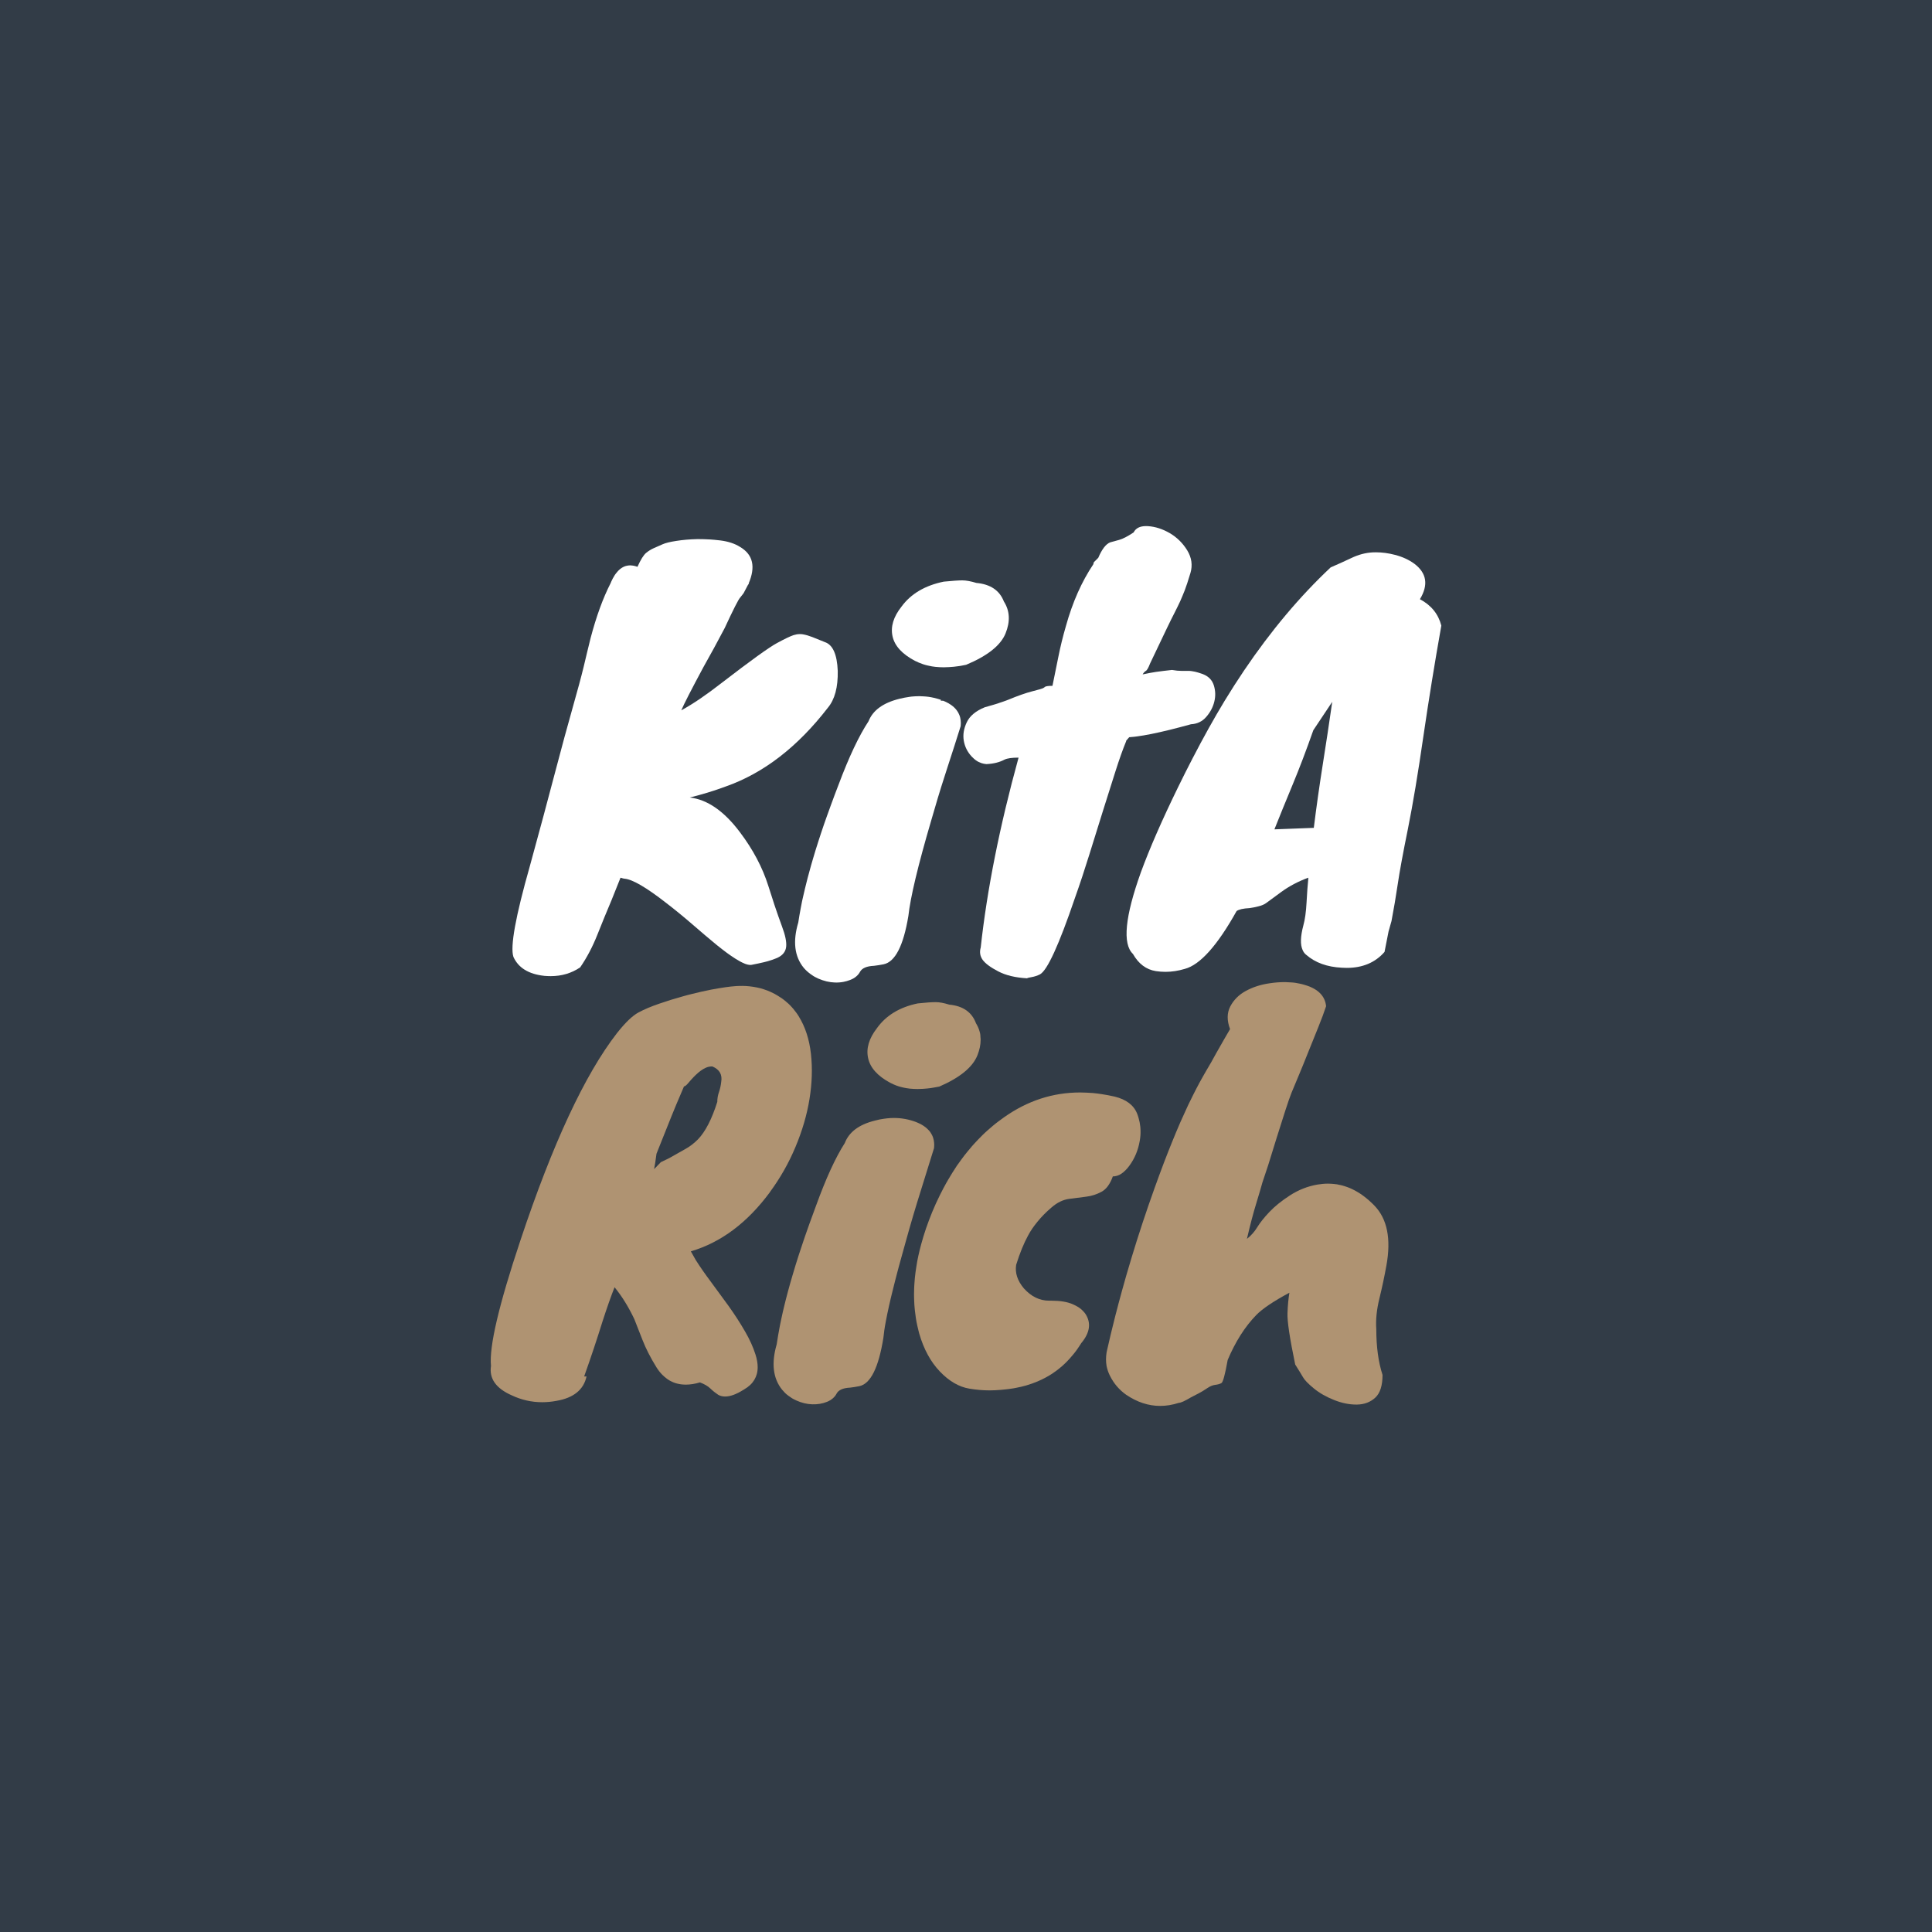
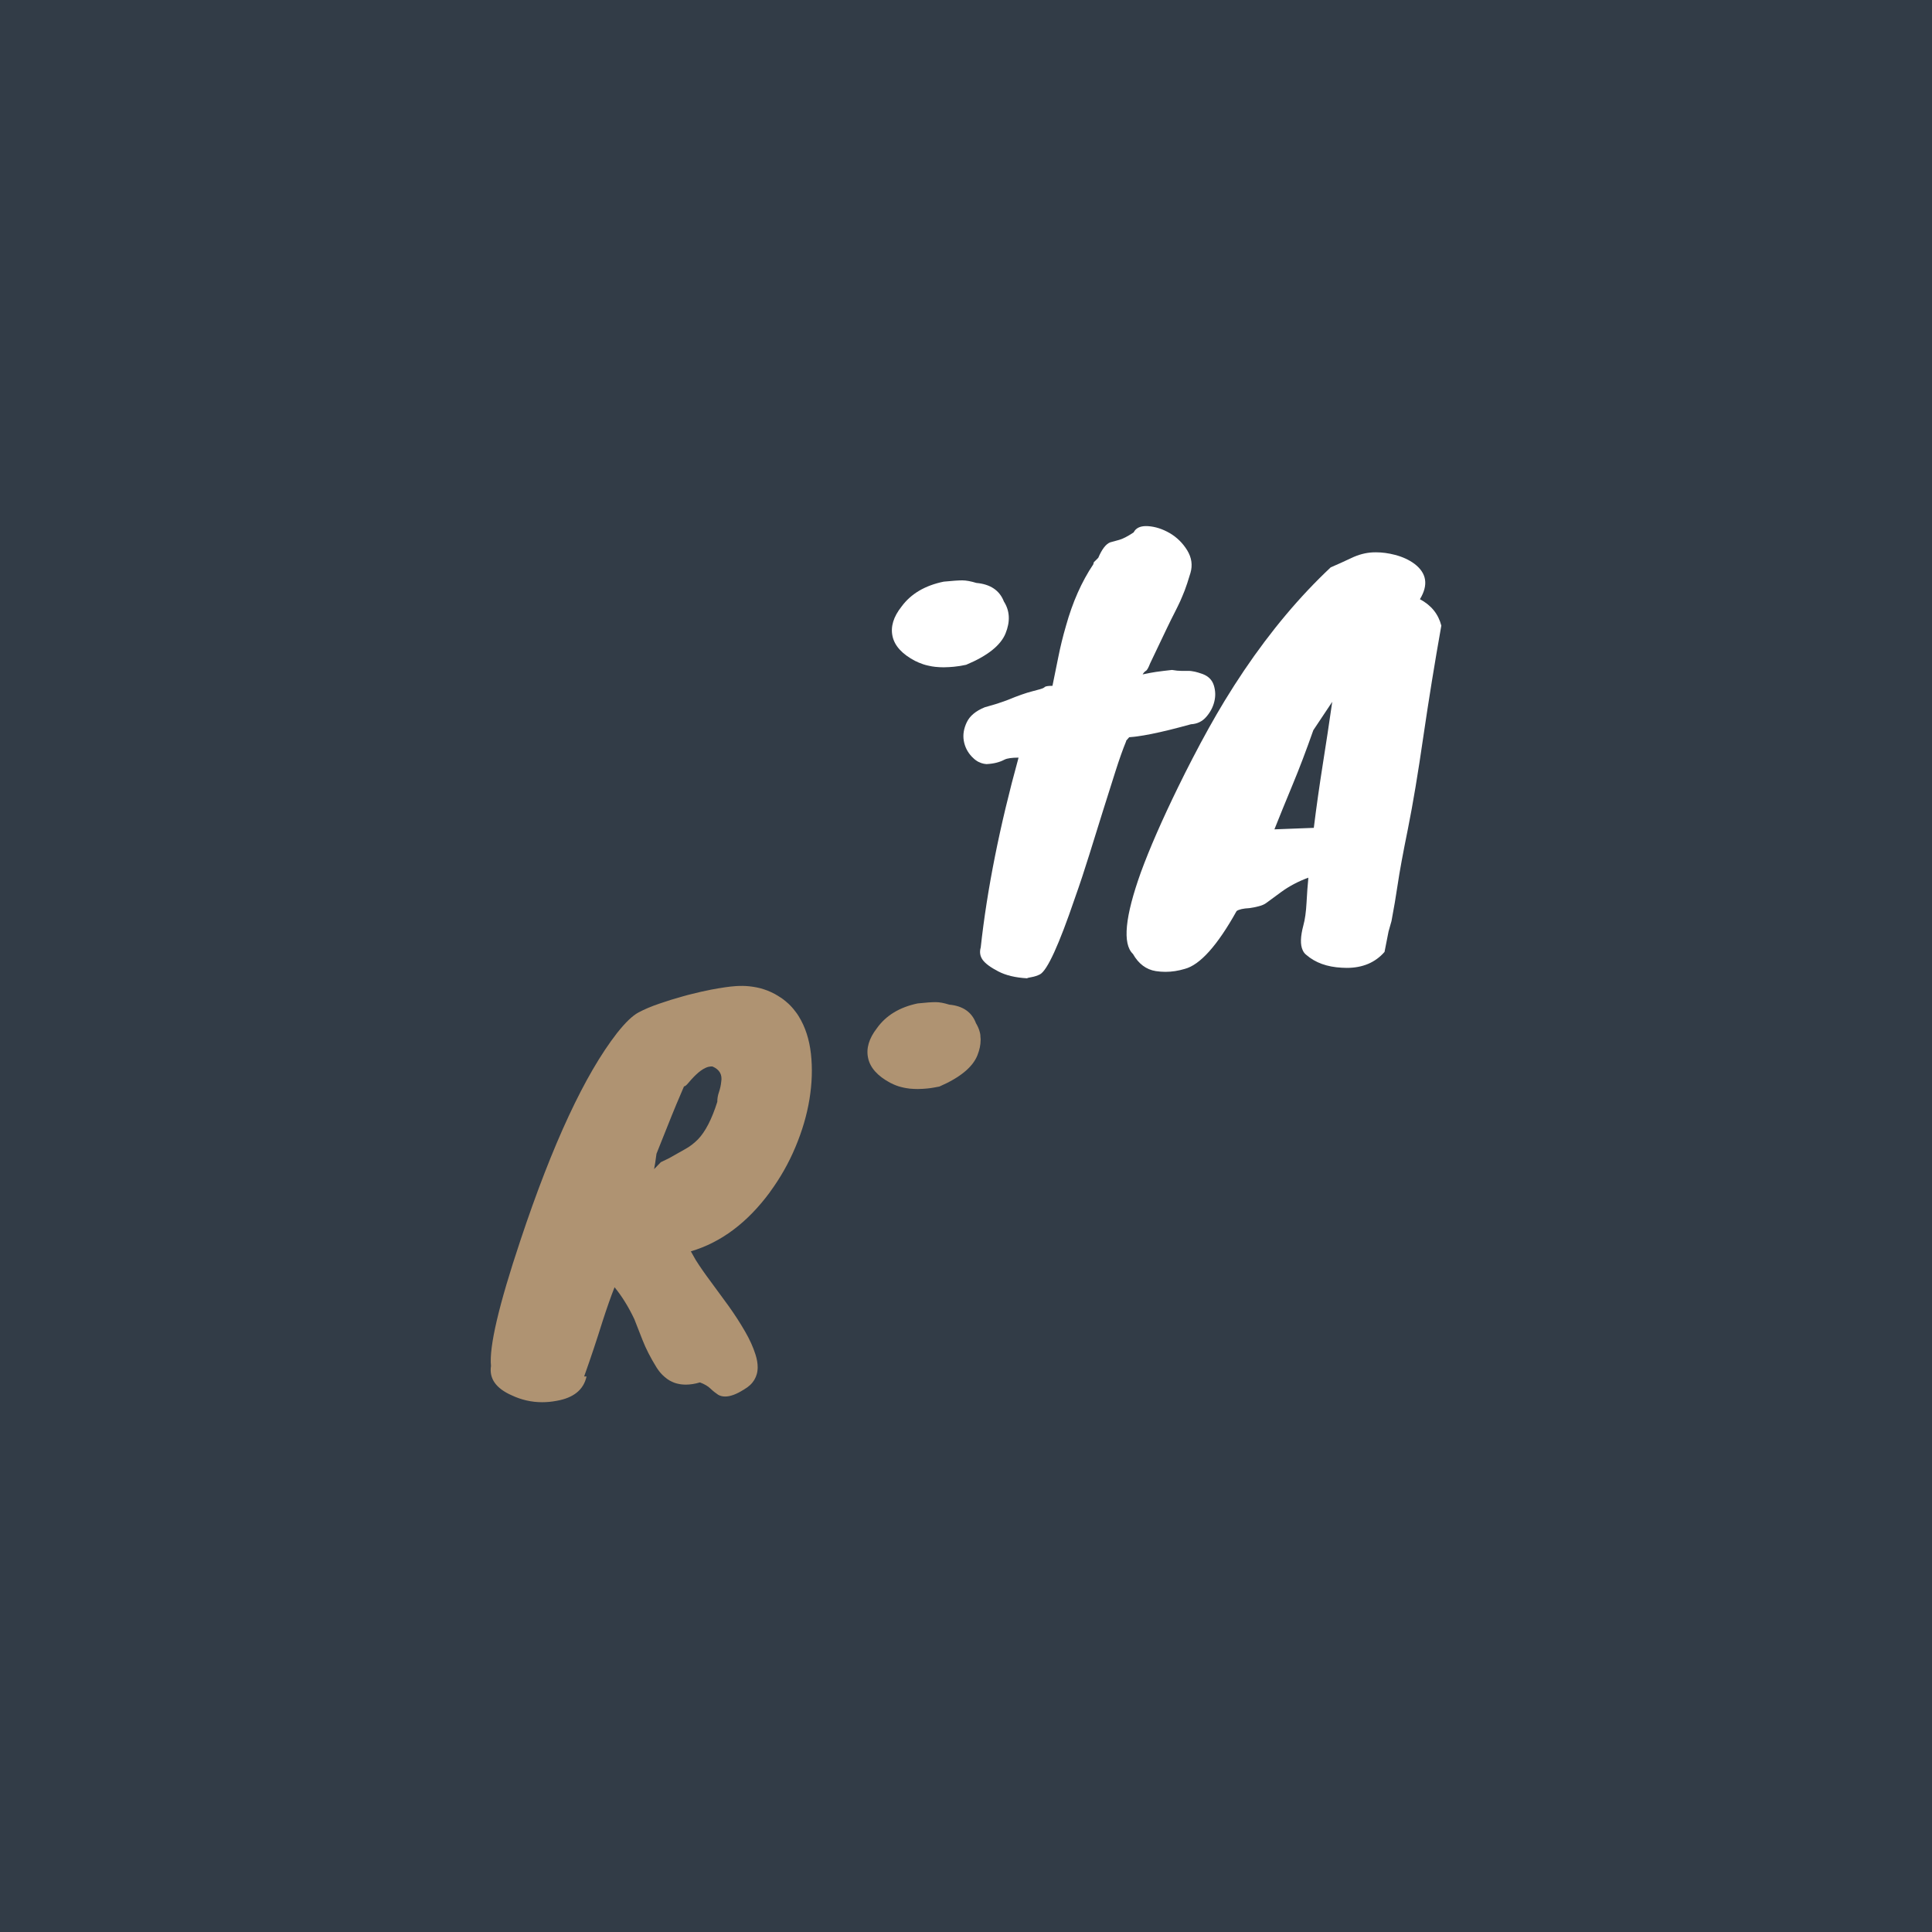
<svg xmlns="http://www.w3.org/2000/svg" id="a" viewBox="0 0 903.44 903.44">
  <defs>
    <style>.b{fill:#fff;}.c{fill:#323c47;}.d{fill:#af9372;}</style>
  </defs>
  <rect class="c" x="-15" y="-15.56" width="936" height="936" />
  <g>
-     <path class="b" d="M386.88,381.06c-.03,.1-.08,.18-.1,.29-.5,1.36-.94,2.69-1.41,3.99-.97,2.84-1.91,5.64-2.77,8.35-.44,1.36-.86,2.71-1.28,4.05-.39,1.3-.78,2.61-1.17,3.91-.31,1.02-.6,2.06-.89,3.05-.57,2.04-1.12,4.02-1.62,5.95-.47,1.83-.91,3.58-1.33,5.32v.05c-.29,1.17-.55,2.32-.81,3.47-.16,.65-.29,1.3-.44,1.96-.23,1.15-.44,2.27-.65,3.37-.23,1.12-.42,2.22-.6,3.31s-.37,2.17-.52,3.24c-2.64,8.87-1.77,15.92,2.56,21.22,.89,1.02,1.85,1.93,2.92,2.71,.18,.13,.34,.26,.52,.39,.34,.23,.7,.47,1.04,.7,.1,.05,.18,.1,.26,.16,.18,.1,.36,.21,.55,.31,.47,.26,.97,.5,1.46,.73,2.64,1.15,5.24,1.77,7.8,1.85,1.38,.05,2.71-.05,3.99-.29,1.07-.21,2.11-.5,3.11-.89,2.19-.83,3.73-2.11,4.67-3.84,.94-1.7,3.11-2.64,6.52-2.79,1.38-.16,2.87-.39,4.44-.7,5.43-1.07,9.32-8.61,11.64-22.6,.94-8.69,4.49-23.59,10.7-44.73,2.01-6.99,4.05-13.88,6.24-20.59,.37-1.17,.73-2.35,1.12-3.5,2.56-7.86,4.7-14.48,6.39-19.94,.05-.5,.08-.99,.08-1.46,0-.44-.03-.86-.08-1.3v-.05s0-.05-.03-.08c0-.21-.05-.44-.1-.65-.05-.42-.18-.84-.31-1.23,0-.05-.03-.08-.05-.1,0-.05-.03-.1-.03-.13-.08-.21-.16-.42-.26-.6-.1-.26-.24-.52-.37-.76-.13-.23-.29-.47-.44-.7-.57-.86-1.3-1.64-2.19-2.35-.23-.21-.5-.39-.76-.57-.16-.13-.37-.23-.55-.34-.18-.13-.39-.26-.57-.37-.03-.03-.08-.03-.1-.05-.44-.26-.91-.47-1.38-.7-.31-.16-.65-.31-.99-.44h-.08c-.39,0-.78,0-1.17-.05,.1-.13,.18-.23,.26-.34-.29-.08-.57-.18-.83-.29-.29-.1-.57-.18-.86-.26-.57-.16-1.15-.31-1.72-.44-.83-.21-1.64-.34-2.51-.47-.78-.1-1.57-.18-2.35-.21-.6-.05-1.23-.08-1.83-.08h-.21c-.6,0-1.2,.03-1.8,.05-.21,.03-.44,.03-.65,.05h-.08c-.65,.05-1.33,.1-1.98,.21-1.54,.21-3.11,.52-4.7,.91-7.59,1.88-12.42,5.38-14.43,10.49-4.51,6.84-9.16,16.7-13.99,29.59-1.25,3.26-2.48,6.47-3.6,9.58-.57,1.57-1.12,3.11-1.67,4.62Z" />
    <path class="b" d="M428.01,309.09c.57,.29,1.15,.57,1.75,.81h.03c.63,.26,1.28,.52,1.93,.73,.34,.1,.68,.21,1.02,.31,.34,.1,.68,.18,1.04,.26,.31,.08,.65,.16,.99,.21,.37,.08,.7,.16,1.07,.21,.5,.08,1.02,.16,1.51,.21,.68,.08,1.36,.13,2.06,.16,.63,.03,1.25,.05,1.88,.05h.05c.73,0,1.46-.03,2.22-.08h.08c.24,0,.5-.03,.76-.05,.55-.03,1.1-.08,1.67-.13,.26-.03,.52-.05,.78-.1,.6-.05,1.2-.16,1.8-.23,.18-.03,.34-.05,.52-.08,.86-.16,1.72-.31,2.61-.5,10-4.18,16.13-9.06,18.42-14.64,2.27-5.58,2.04-10.57-.76-14.95-2.01-5.19-6.29-8.09-12.87-8.69-2.58-.78-4.8-1.2-6.58-1.2s-4.7,.21-8.69,.6c-8.77,1.8-15.35,5.69-19.73,11.67-3.81,4.8-5.19,9.42-4.2,13.91,.99,4.49,4.54,8.35,10.62,11.53Z" />
    <path class="d" d="M458.47,484.25c-.05-.37-.08-.7-.16-1.04-.08-.31-.16-.65-.26-.97-.36-1.3-.94-2.56-1.67-3.76-1.93-5.19-6.08-8.09-12.48-8.69-2.51-.78-4.62-1.17-6.37-1.17s-4.54,.18-8.4,.6c-8.51,1.77-14.87,5.66-19.13,11.67-3.68,4.78-5.04,9.42-4.05,13.91,.97,4.49,4.38,8.33,10.28,11.51,.55,.29,1.12,.57,1.7,.81,.76,.34,1.54,.63,2.35,.89,.36,.1,.73,.21,1.12,.31,.39,.1,.81,.21,1.23,.29,.39,.1,.78,.16,1.2,.23,.55,.08,1.07,.16,1.64,.23,.6,.05,1.23,.1,1.85,.13,.6,.03,1.2,.05,1.8,.05,.73,0,1.49-.03,2.27-.08,.26-.03,.52-.03,.78-.05,.5-.03,.99-.08,1.51-.13,.89-.08,1.8-.21,2.71-.37,.94-.16,1.91-.34,2.87-.52,9.66-4.2,15.61-9.08,17.82-14.67,.5-1.25,.86-2.48,1.12-3.68,.23-1.17,.36-2.3,.36-3.42v-.52c0-.29-.03-.57-.08-.86v-.16c-.03-.18-.03-.37-.05-.55Z" />
    <path class="b" d="M466.92,328.84c-.44,.13-.91,.29-1.41,.44-.6,.18-1.2,.37-1.85,.55h-.03c-.99,.29-2.04,.6-3.16,.91-4.2,1.72-6.99,4.05-8.38,6.99-1.41,2.95-1.88,5.82-1.41,8.61,.47,2.79,1.7,5.3,3.73,7.46,.76,.81,1.54,1.49,2.37,2.01,.18,.13,.37,.23,.55,.34,.16,.08,.31,.16,.5,.23,.7,.37,1.46,.6,2.22,.76,.37,.08,.73,.13,1.12,.16h.23c3.26-.16,6.06-.86,8.38-2.11,1.25-.6,3.42-.91,6.52-.91-8.85,32.15-14.74,61.72-17.69,88.76-.63,2.17-.31,4.1,.91,5.82,1.25,1.7,3.65,3.5,7.23,5.35,3.57,1.88,8.06,2.95,13.52,3.26,.16-.16,.89-.34,2.22-.57,1.3-.23,2.58-.65,3.84-1.28,3.42-1.88,8.85-13.75,16.31-35.65,2.32-6.52,4.57-13.31,6.76-20.38,2.17-7.07,4.31-13.91,6.39-20.51,2.09-6.6,4.04-12.74,5.82-18.4,1.8-5.66,3.47-10.36,5.01-14.09v-.23l1.41-1.62c.7-.05,1.49-.1,2.32-.21,.44-.03,.86-.1,1.3-.16,3.94-.52,9.06-1.54,15.32-3.08,3.03-.76,6.37-1.62,9.94-2.61,2.95-.16,5.35-1.33,7.2-3.5,1.88-2.19,3.11-4.54,3.73-7.12,.63-2.56,.55-5.06-.23-7.57-.78-2.48-2.48-4.23-5.11-5.25-.16-.05-.31-.1-.44-.16-.08-.03-.16-.05-.24-.08-.52-.18-1.04-.37-1.54-.5-.5-.16-.99-.29-1.46-.39-.55-.13-1.1-.23-1.62-.29-.52-.08-.99-.1-1.46-.1h-3.26c-1.25,0-2.71-.13-4.44-.44-2.79,.31-5.27,.6-7.44,.91-.94,.16-1.88,.31-2.79,.47-.94,.16-2.11,.39-3.5,.7,.47-.78,.97-1.33,1.51-1.64,.55-.29,1.2-1.46,1.98-3.47l7.67-16.08c1.57-3.26,2.84-5.87,3.86-7.8,.99-1.96,1.85-3.71,2.56-5.25,.7-1.57,1.38-3.24,2.09-5.01,.7-1.8,1.59-4.51,2.69-8.17,1.07-3.63,.57-7.18-1.51-10.6-2.11-3.42-4.83-6.08-8.17-8.04-3.34-1.93-6.71-3.03-10.13-3.26-.34-.03-.65-.03-.96-.03-2.87,0-4.8,.99-5.79,2.95-2.79,1.85-5.04,3.03-6.76,3.5-1.7,.47-3.11,.86-4.2,1.15-2.01,.78-3.86,3.18-5.58,7.23l-2.09,2.09-.23,.94c-5.43,8.09-9.71,17.72-12.81,28.89-1.41,4.83-2.56,9.55-3.5,14.22-.94,4.65-1.85,9.24-2.79,13.73-1.85,0-3.03,.16-3.5,.47-.16,.16-.42,.37-.81,.57-.39,.23-2.09,.76-5.11,1.51-3.05,.78-6.81,2.11-11.3,3.97-1.17,.47-2.69,.99-4.51,1.59Z" />
-     <path class="b" d="M254.52,456.33c1.02,.08,2.01,.13,3,.13,5.14,0,9.73-1.36,13.78-4.1,3.11-4.51,5.79-9.6,8.04-15.27,2.25-5.66,4.46-11.07,6.63-16.18l4.2-10.49c.94,.31,1.57,.47,1.88,.47,3.71,.31,10.23,4.12,19.55,11.4,4.04,3.11,8.09,6.42,12.13,9.92,4.02,3.5,7.83,6.71,11.4,9.66,1.8,1.44,3.47,2.74,4.98,3.86h.03c.13,.08,.26,.18,.39,.29,.13,.1,.23,.18,.37,.26,.26,.18,.5,.37,.73,.52,.78,.52,1.51,1.02,2.19,1.46,1.57,.99,2.95,1.75,4.15,2.24,.23,.1,.47,.18,.7,.29,.57,.18,1.12,.34,1.59,.39,.21,.03,.42,.05,.63,.05,.18,0,.37-.03,.55-.05,2.19-.42,4.15-.84,5.87-1.25,.6-.16,1.17-.31,1.7-.44,.81-.23,1.54-.47,2.22-.7,.68-.23,1.28-.47,1.83-.7,.21-.08,.42-.18,.6-.26,2.43-1.17,3.73-2.87,3.97-5.14,.23-2.24-.42-5.43-1.98-9.55-.34-.91-.73-1.96-1.12-3.11-.16-.44-.34-.91-.5-1.38-.1-.34-.23-.7-.37-1.07-.26-.73-.5-1.49-.78-2.27-.26-.78-.55-1.62-.84-2.48-.26-.86-.55-1.75-.86-2.69-.31-.94-.63-1.88-.94-2.9-.05-.16-.1-.31-.16-.5-.29-.84-.55-1.7-.83-2.58-2.71-8.53-7.1-16.86-13.18-24.92-7.44-9.94-15.29-15.37-23.51-16.31,5.74-1.41,11.33-3.11,16.78-5.14,17.69-6.21,33.61-18.48,47.76-36.8,3.26-3.89,4.8-9.63,4.65-17.25-.31-7.75-2.32-12.27-6.06-13.49l-5.82-2.35c-1.57-.6-3.03-1.04-4.44-1.28-.47-.08-.94-.1-1.41-.1-.94,0-1.91,.16-2.9,.47-1.46,.47-4.07,1.7-7.8,3.73-3.73,2.01-12.34,8.22-25.86,18.63-7.15,5.58-13.44,9.86-18.87,12.81,1.25-2.95,4.67-9.63,10.26-20.04,3.42-6.05,6.76-12.19,10.02-18.4,4.02-8.69,6.45-13.44,7.2-14.22l1.64-2.09,2.09-3.97c.37-.34,.5-.52,.39-.52-.03,0-.08,.03-.16,.05,3.42-7.91,2.11-13.65-3.97-17.22-2.48-1.57-5.53-2.56-9.19-3.03-.99-.13-1.96-.23-2.95-.31-.7-.05-1.38-.1-2.09-.16-.29-.03-.57-.03-.86-.03-.13,0-.29-.03-.44-.03-.31,0-.63-.03-.94-.03-.26-.03-.5-.03-.76-.03-.7-.03-1.41-.05-2.11-.03h-.68c-3.57,.08-6.84,.37-9.79,.84-2.95,.44-5.14,.99-6.52,1.62-1.41,.63-2.71,1.2-3.97,1.75-1.25,.55-2.45,1.28-3.6,2.22-1.17,.94-2.53,3.11-4.07,6.52-.6-.21-1.17-.39-1.75-.5-.23-.05-.47-.08-.7-.1-.16-.03-.31-.03-.44-.03-.05-.03-.1-.03-.13-.03-.37-.03-.73,0-1.1,.03-.24,.03-.47,.05-.68,.1-.21,.03-.39,.08-.57,.13-.26,.05-.5,.16-.76,.26-.21,.08-.42,.18-.63,.29s-.42,.23-.63,.37c-.21,.13-.39,.26-.6,.42-.21,.16-.39,.31-.57,.5-.18,.16-.39,.34-.57,.55-.31,.34-.6,.68-.89,1.07-.08,.08-.13,.16-.18,.23-.24,.29-.44,.63-.65,.97-.13,.18-.24,.39-.34,.6-.23,.34-.42,.7-.6,1.1-.29,.55-.55,1.12-.78,1.72-3.58,6.99-6.68,15.55-9.34,25.63-1.07,4.36-2.17,8.82-3.24,13.41-1.1,4.57-2.82,10.93-5.14,19.1-2.32,8.14-5.11,18.42-8.38,30.85-3.26,12.45-7.15,26.88-11.67,43.35-6.65,23.44-9.24,37.58-7.67,42.38,2.32,5.14,7.15,8.09,14.43,8.87Z" />
    <path class="d" d="M360.03,557.43c4.8-6.52,8.8-13.54,11.95-21.09,3.16-7.52,5.35-14.98,6.55-22.37,1.2-7.36,1.43-14.43,.68-21.19-.76-6.76-2.66-12.63-5.74-17.59-.39-.63-.78-1.23-1.23-1.8-.42-.57-.86-1.15-1.33-1.7-.39-.47-.78-.91-1.2-1.33-.21-.23-.42-.44-.63-.63-.29-.29-.57-.57-.89-.81-.21-.21-.42-.39-.63-.55-.03-.05-.08-.08-.1-.1-.36-.31-.76-.63-1.15-.91-.1-.08-.21-.16-.31-.23-.36-.29-.76-.55-1.15-.78-.39-.26-.78-.52-1.2-.76-.44-.29-.91-.55-1.38-.81-.57-.31-1.17-.6-1.8-.89-.52-.23-1.04-.47-1.59-.68-.52-.21-1.07-.39-1.62-.57-.55-.18-1.1-.34-1.65-.5s-1.12-.29-1.7-.39c-.57-.13-1.15-.23-1.75-.31-.57-.1-1.17-.18-1.78-.23-1.98-.21-4.04-.23-6.18-.1-.84,.05-1.72,.13-2.58,.23-1.72,.21-3.47,.44-5.24,.76h-.08c-1.28,.23-2.58,.44-3.91,.7-.1,.03-.21,.05-.34,.08-1.3,.26-2.64,.52-3.99,.84h-.03c-1.41,.31-2.82,.65-4.25,1.02-1.46,.34-2.9,.73-4.38,1.15-3.89,1.07-7.67,2.24-11.27,3.5-3.6,1.23-6.81,2.58-9.58,4.07-2.79,1.49-6.13,4.7-10.05,9.66-15.06,19.42-30.09,51.72-45.15,96.93-10.07,30.12-14.67,49.69-13.75,58.69-.91,5.9,2.32,10.49,9.71,13.75,4.54,2.14,9.29,3.21,14.22,3.21,2.22,0,4.46-.21,6.76-.65,7.96-1.38,12.63-5.19,13.99-11.4h-1.12c3.16-8.85,6-17.41,8.56-25.63,2.11-6.52,3.99-11.87,5.66-16.08,3.44,4.2,6.52,9.16,9.24,14.9,1.04,2.66,2.32,5.9,3.84,9.79,1.51,3.89,3.68,8.17,6.55,12.81,.42,.68,.89,1.3,1.33,1.88,.47,.6,.96,1.15,1.46,1.64,.34,.34,.68,.65,1.02,.94,.37,.31,.73,.6,1.12,.89,.34,.23,.68,.47,1.04,.68,.05,.03,.08,.05,.13,.08,.26,.13,.5,.26,.76,.39,1.15,.6,2.4,1.02,3.73,1.25,.5,.1,.99,.18,1.51,.21,.26,.03,.52,.05,.78,.05,.26,.03,.52,.03,.78,.03,2.06,0,4.28-.34,6.63-1.04,2.11,.78,3.76,1.75,4.96,2.92,1.2,1.15,2.43,2.11,3.63,2.9,.94,.52,2.01,.78,3.21,.78,2.38,0,5.22-1.04,8.51-3.11,.16-.08,.29-.16,.42-.23v-.03c1.04-.6,1.96-1.28,2.74-2.01,.39-.37,.76-.76,1.07-1.15,.29-.37,.55-.73,.78-1.1,.05-.1,.1-.18,.16-.26,.23-.42,.44-.84,.63-1.25,.18-.44,.34-.89,.47-1.33,0-.05,.03-.1,.03-.13,.13-.47,.23-.97,.29-1.46v-.05c.08-.55,.1-1.1,.1-1.64,0-1.8-.34-3.76-1.02-5.9-1.07-3.39-2.69-7.02-4.93-10.86-.03-.03-.03-.05-.05-.08-2.24-3.89-4.77-7.78-7.54-11.67-2.79-3.86-5.59-7.67-8.35-11.4-2.79-3.73-5.17-7.15-7.12-10.26l-2.24-3.97c14.14-4.18,26.46-13.41,37.01-27.72Zm-22.78-51.49c-.16,1.57-.5,3.11-1.02,4.67-.55,1.54-.81,3.11-.81,4.65-2.56,8.09-5.56,13.91-9,17.49-1.83,1.85-3.84,3.42-6.11,4.65-2.24,1.25-4.75,2.66-7.44,4.2l-3.84,1.85-3.16,3.26c.29-1.38,.68-3.78,1.12-7.2,2.56-6.37,4.88-12.21,6.99-17.49,1.04-2.64,3-7.31,5.87-13.99,.44,0,1.12-.52,2.04-1.62,.81-.97,1.59-1.85,2.35-2.64,.29-.29,.55-.57,.84-.84,.21-.23,.42-.42,.63-.6,.26-.23,.5-.44,.73-.65,.18-.13,.34-.29,.5-.42s.31-.23,.47-.34c.03-.05,.08-.08,.1-.1,.18-.13,.37-.29,.57-.39,.34-.26,.7-.47,1.02-.65,.31-.18,.63-.34,.94-.47,.26-.13,.5-.21,.73-.29,.1-.03,.24-.08,.34-.1,.16-.05,.31-.08,.47-.1,.1-.03,.21-.05,.31-.05,.21-.05,.42-.08,.63-.08h.16c.16,0,.34,.03,.5,.03,3.31,1.41,4.67,3.81,4.07,7.23Z" />
-     <path class="d" d="M436.78,536.84c.05-.5,.08-.99,.08-1.46,0-.18,0-.37-.03-.52,0-.18,0-.37-.03-.52-.03-.31-.08-.65-.13-.97v-.05c0-.05-.03-.08-.03-.13,0-.03,0-.05-.03-.08-.03-.16-.05-.31-.1-.44-.05-.23-.13-.47-.18-.68-.08-.21-.16-.42-.23-.63-.08-.21-.18-.42-.29-.63-.16-.34-.36-.65-.57-.97-.05-.1-.1-.21-.18-.29-.23-.34-.47-.65-.76-.94-.21-.23-.42-.47-.68-.68t-.05-.05c-.21-.21-.44-.42-.68-.6-.16-.13-.31-.23-.47-.34-.16-.13-.31-.23-.47-.34-.44-.31-.91-.57-1.43-.86-.03,0-.05-.03-.08-.05-.47-.23-.99-.47-1.51-.7h-.08c-.08-.05-.13-.08-.18-.1-.05-.03-.13-.08-.21-.1-3.37-1.28-6.84-1.93-10.46-1.93-.57,0-1.17,0-1.75,.05-.05,0-.13,0-.18,.03-.21,0-.42,0-.63,.05h-.03c-.39,.03-.81,.05-1.2,.13-.34,.03-.68,.08-1.02,.13-.63,.08-1.23,.18-1.85,.31-.76,.16-1.54,.34-2.3,.55-7.39,1.85-12.03,5.35-13.99,10.47-4.38,6.84-8.9,16.7-13.55,29.59-1.02,2.74-2.01,5.43-2.95,8.04-.76,2.09-1.46,4.12-2.17,6.16-.52,1.51-1.02,3.03-1.51,4.51-.5,1.49-.99,2.95-1.46,4.41-.47,1.46-.91,2.87-1.36,4.31-.44,1.41-.86,2.82-1.25,4.18-.42,1.38-.81,2.77-1.2,4.1-.39,1.33-.76,2.66-1.1,3.97-.36,1.3-.7,2.61-1.02,3.89-.29,1.12-.55,2.22-.81,3.29-.23,.89-.44,1.77-.63,2.66-.23,1.07-.5,2.17-.7,3.21-.23,1.04-.47,2.09-.65,3.13-.31,1.51-.57,2.98-.81,4.44-.26,1.46-.47,2.87-.68,4.25-2.56,8.85-1.72,15.92,2.51,21.19,.44,.52,.89,1.02,1.36,1.49,.05,.05,.08,.08,.13,.13,.44,.42,.91,.81,1.41,1.17,.08,.08,.16,.13,.24,.18,.03,.03,.05,.05,.08,.05,.37,.29,.73,.55,1.12,.78l.55,.34,.08,.05c.52,.29,1.02,.57,1.57,.81,2.56,1.17,5.09,1.77,7.57,1.85,2.48,.08,4.78-.31,6.89-1.15,2.09-.86,3.6-2.14,4.51-3.86,.89-1.7,3-2.64,6.32-2.79,1.36-.16,2.77-.39,4.28-.68,5.27-1.1,9.03-8.64,11.27-22.6,.1-.97,.24-2.04,.39-3.16v-.05c.03-.13,.03-.23,.05-.37,.18-1.28,.42-2.64,.7-4.12,.42-2.22,.91-4.65,1.51-7.31,.21-.86,.42-1.77,.63-2.71v-.05c.23-.91,.44-1.85,.68-2.82,.47-1.93,.97-3.99,1.54-6.16,.26-1.1,.55-2.19,.86-3.31,.29-1.12,.6-2.27,.91-3.44,.94-3.52,1.98-7.25,3.11-11.22,2.27-8.25,4.65-16.28,7.12-24.11,2.48-7.86,4.54-14.48,6.19-19.91Z" />
-     <path class="d" d="M520.47,550.1c.26,0,.52-.03,.76-.05h.05s.05,0,.08-.03c.08,0,.13,0,.21-.03,.1,0,.21-.05,.34-.08,.03,0,.08,0,.13-.03,.18-.03,.39-.1,.6-.16,.05-.03,.13-.05,.21-.1,.39-.13,.81-.31,1.2-.57,.73-.44,1.46-1.02,2.19-1.75l.03-.03c.63-.6,1.25-1.33,1.85-2.17,2.48-3.37,4.1-7.25,4.85-11.64,.29-1.62,.42-3.21,.37-4.78v-.08c-.03-.31-.03-.63-.05-.91-.03-.16-.03-.31-.03-.47s-.03-.31-.05-.47c-.13-1.3-.39-2.58-.76-3.86-.18-.7-.42-1.38-.68-2.06-1.59-4.05-5.11-6.71-10.54-8.04-1.02-.23-2.06-.44-3.08-.65-1.04-.18-2.06-.37-3.08-.52-1.36-.21-2.69-.37-4.02-.5-1.02-.08-2.01-.13-3-.18-.99-.05-1.96-.08-2.95-.08h-.03c-12.79,0-24.69,3.89-35.65,11.67-.89,.63-1.75,1.25-2.61,1.91-.86,.65-1.7,1.3-2.53,2.01-.83,.68-1.67,1.41-2.48,2.14-.81,.73-1.62,1.46-2.4,2.24-.68,.65-1.36,1.33-2.01,2.04-.65,.65-1.28,1.33-1.88,2.01-.05,.05-.1,.13-.16,.18-.52,.57-1.02,1.12-1.49,1.72-.52,.6-1.02,1.2-1.51,1.8-.97,1.17-1.91,2.4-2.82,3.65-.57,.78-1.12,1.57-1.7,2.37-.03,.03-.05,.08-.08,.1-.03,.08-.08,.13-.16,.21-.13,.18-.23,.37-.36,.55-.05,.1-.13,.18-.18,.29-.44,.65-.89,1.36-1.33,2.06-.16,.23-.29,.44-.44,.68-.63,1.02-1.25,2.04-1.85,3.08-.34,.6-.68,1.17-1.02,1.77-.34,.6-.65,1.2-.97,1.8-.03,.03-.03,.05-.05,.05-.65,1.23-1.28,2.48-1.91,3.73-.63,1.28-1.25,2.58-1.85,3.89-.6,1.33-1.17,2.66-1.75,4.05-1.04,2.58-2.01,5.11-2.87,7.62-.42,1.25-.81,2.51-1.2,3.73-.37,1.25-.73,2.48-1.07,3.71-.21,.81-.42,1.62-.63,2.43-.24,.91-.44,1.8-.63,2.71-.18,.91-.37,1.8-.55,2.69-.16,.89-.31,1.77-.44,2.66-.16,.89-.29,1.75-.39,2.64-.24,1.75-.39,3.47-.5,5.17-.05,.44-.05,.86-.08,1.28-.03,.44-.03,.86-.05,1.28-.03,.86-.05,1.7-.05,2.53,0,.63,0,1.25,.03,1.88,0,.63,.05,1.25,.08,1.88,.03,.37,.03,.73,.05,1.1,.05,.52,.08,1.02,.13,1.51,.03,.37,.08,.7,.1,1.07,.13,1.23,.29,2.43,.47,3.63,.1,.6,.21,1.2,.31,1.8s.23,1.17,.37,1.77c.16,.65,.29,1.3,.47,1.96v.05c.13,.55,.26,1.1,.42,1.64,2.11,7.31,5.32,13.21,9.66,17.75,4.31,4.51,8.93,7.2,13.8,8.01,3.13,.52,6.26,.81,9.45,.81,1.8,0,3.6-.1,5.4-.26,.78-.05,1.54-.13,2.3-.23,.5-.05,.99-.1,1.49-.18,.68-.08,1.33-.18,1.96-.29,.39-.05,.76-.13,1.12-.21,.55-.1,1.1-.21,1.62-.34,.29-.05,.57-.1,.86-.18,.68-.16,1.36-.34,2.01-.52,.24-.05,.44-.13,.63-.18,1.67-.5,3.29-1.07,4.85-1.72,.34-.13,.68-.29,.99-.44l.16-.08c.55-.23,1.1-.47,1.62-.76,.68-.34,1.36-.68,2.01-1.07,.26-.13,.52-.29,.78-.44,.47-.29,.94-.57,1.41-.89,.03,0,.03-.03,.05-.03,.05-.03,.08-.05,.13-.08,.26-.18,.57-.39,.83-.6,.13-.08,.29-.18,.44-.29,.1-.08,.21-.16,.31-.23,.42-.29,.83-.6,1.25-.94,1.2-.94,2.35-1.96,3.44-3.03,.55-.55,1.07-1.1,1.59-1.67,.52-.57,1.04-1.17,1.54-1.77,.73-.86,1.46-1.77,2.11-2.71,.34-.47,.68-.97,.99-1.46,.34-.47,.65-.97,.97-1.49,4.07-4.88,4.72-9.45,1.96-13.67-.29-.39-.57-.78-.91-1.12-.18-.23-.39-.44-.63-.63v-.03c-.05-.05-.1-.1-.18-.16-.37-.34-.78-.68-1.25-.99-.5-.31-1.02-.65-1.59-.94-.42-.23-.89-.44-1.36-.65-2.53-1.12-5.87-1.67-10.07-1.67h-.99c-4.46,0-8.4-1.93-11.85-5.79-2.97-3.55-4.17-7.2-3.57-10.99,1.7-5.43,3.55-10,5.56-13.67,1.15-2.17,2.64-4.36,4.46-6.55,1.8-2.22,3.99-4.44,6.58-6.65,2.58-2.24,5.3-3.55,8.09-3.94,2.79-.39,5.48-.73,8.06-1.04,2.56-.31,4.96-1.1,7.18-2.3,2.24-1.23,3.99-3.6,5.27-7.18h.08Z" />
-     <path class="d" d="M637.6,559.26c-.86-.65-1.72-1.23-2.61-1.75-.94-.57-1.91-1.1-2.87-1.54-.34-.16-.65-.29-.99-.44-.39-.16-.81-.31-1.23-.47s-.86-.29-1.28-.42c-.31-.1-.63-.18-.97-.29-.52-.13-1.04-.26-1.59-.34-.44-.13-.91-.21-1.38-.26-.03,0-.05-.03-.1,0-.18-.05-.37-.05-.55-.08-.18-.03-.37-.03-.57-.05-.34-.05-.68-.08-1.02-.08-.47-.05-.97-.05-1.44-.05-1.62,0-3.29,.16-4.96,.44-4.51,.78-8.77,2.45-12.76,5.01-3.97,2.56-7.2,5.17-9.68,7.8-2.51,2.64-4.38,5.01-5.66,7.1-1.28,2.11-2.9,3.94-4.85,5.48,1.51-6.52,2.95-12,4.31-16.42,1.36-4.44,2.32-7.72,2.92-9.92l2.71-8.14c1.2-3.89,2.51-8.12,3.94-12.71,1.44-4.57,2.79-8.85,4.07-12.81,1.28-3.94,2.25-6.76,2.92-8.38,.68-1.64,1.75-4.15,3.16-7.57,1.43-3.42,2.95-7.1,4.51-11.07,1.59-3.97,3.16-7.88,4.75-11.77,1.57-3.89,2.82-7.23,3.73-10.02-.03-.29-.08-.57-.13-.86-.05-.29-.1-.55-.18-.84-.05-.23-.13-.44-.21-.68-.1-.29-.21-.57-.34-.86-.91-2.01-2.51-3.65-4.78-4.93-.29-.16-.57-.31-.89-.47-.68-.34-1.41-.65-2.22-.91-.39-.16-.81-.29-1.23-.39-.42-.13-.86-.26-1.3-.37-.44-.1-.89-.21-1.33-.29-.6-.13-1.2-.23-1.85-.34-.63-.08-1.25-.16-1.91-.18-.55-.05-1.1-.08-1.64-.08-.1-.03-.23-.03-.34-.03-.34-.03-.7-.03-1.07-.03-2.24,0-4.59,.18-6.99,.55-4.23,.6-7.93,1.83-11.17,3.6-3.24,1.77-5.64,4.2-7.23,7.23-1.57,3.03-1.62,6.55-.1,10.6-1.2,2.01-3.39,5.82-6.55,11.4-1.51,2.79-3,5.45-4.51,7.93-.31,.52-.6,1.04-.91,1.57-.31,.52-.6,1.07-.91,1.62-.94,1.64-1.88,3.37-2.79,5.14-.47,.89-.94,1.77-1.38,2.69-.81,1.62-1.64,3.29-2.48,5.04-.6,1.3-1.23,2.66-1.85,4.05-.63,1.36-1.25,2.74-1.88,4.15-.65,1.54-1.33,3.13-2.04,4.78-.31,.76-.65,1.54-.96,2.35v.03l-.03,.03c-.23,.63-.5,1.23-.76,1.85-.6,1.49-1.23,3-1.83,4.57-.68,1.7-1.36,3.44-2.04,5.25-1.49,3.91-2.9,7.8-4.31,11.69-3.94,10.96-7.54,21.84-10.8,32.65-.86,2.82-1.7,5.64-2.51,8.46-.65,2.27-1.28,4.51-1.91,6.79-.6,2.22-1.2,4.41-1.8,6.63,0,.05-.03,.08-.03,.13v.03c-.47,1.8-.94,3.58-1.41,5.38-.73,2.82-1.41,5.64-2.09,8.46-.6,2.56-1.2,5.12-1.77,7.65-.08,.37-.16,.7-.21,1.04-.08,.52-.13,1.04-.18,1.57-.08,1.02-.08,2.04,0,3,.05,.5,.1,.97,.18,1.46v.03c0,.05,.03,.13,.03,.18,.03,.1,.05,.21,.08,.31,.05,.23,.1,.47,.16,.7,.1,.39,.21,.78,.34,1.15,.13,.39,.29,.78,.44,1.17,.16,.37,.34,.76,.52,1.12,1.8,3.65,4.36,6.65,7.67,8.98,5.11,3.44,10.39,5.17,15.82,5.17,2.87,0,5.79-.47,8.77-1.44,.91,0,2.79-.86,5.64-2.56,1.2-.63,2.43-1.25,3.63-1.88,1.2-.63,2.48-1.38,3.84-2.32s2.61-1.49,3.84-1.64c1.2-.13,2.17-.42,2.92-.81,.76-.39,1.72-3.99,2.95-10.83,3.6-8.53,8.04-15.53,13.31-20.96,2.85-2.95,8.04-6.45,15.55-10.49-.44,2.64-.76,5.82-.89,9.55-.16,3.73,1.04,11.72,3.6,24.01,1.67,2.64,2.87,4.62,3.63,5.92,.73,1.33,2.43,3.08,5.06,5.25,2.64,2.17,5.82,3.99,9.6,5.48,3.57,1.41,6.97,2.09,10.2,2.09h.5c3.39-.08,6.21-1.15,8.48-3.26,2.25-2.09,3.37-5.64,3.37-10.6-1.96-6.05-2.92-13.21-2.92-21.43-.31-4.36,.18-9.13,1.46-14.33,1.28-5.22,2.37-10.39,3.29-15.5,2.24-12.42,.37-21.74-5.66-27.95-1.64-1.7-3.34-3.18-5.06-4.46Z" />
    <path class="b" d="M663.98,280.2c4.05-6.68,3.18-12.19-2.56-16.55-2.51-1.85-5.53-3.26-9.08-4.18-3.08-.81-6.05-1.2-8.95-1.2-.47,0-.97,0-1.44,.03-3.34,.16-6.71,1.04-10.13,2.69-3.42,1.62-6.6,3.05-9.55,4.31-14.46,13.57-27.98,29.67-40.53,48.25-3.08,4.57-6.11,9.29-9.08,14.17-4.88,8.04-9.89,17.04-15.03,26.98-2.24,4.31-4.49,8.77-6.76,13.44-7.54,15.45-13.31,28.68-17.36,39.72-7.46,20.8-8.69,33.53-3.73,38.21,2.64,4.65,6.21,7.33,10.73,8.04,1.49,.23,3,.34,4.49,.34,3,0,6-.47,9.03-1.38,7.12-1.88,15.21-10.88,24.22-27.04,1.07-.78,3.11-1.23,6.05-1.38,1.25-.16,2.64-.44,4.2-.84,1.54-.37,2.79-.91,3.71-1.62,.94-.7,3.26-2.4,6.99-5.14,3.73-2.71,7.93-4.91,12.58-6.63v.47c-.31,2.95-.57,6.63-.81,11.07-.24,4.44-.73,8.04-1.51,10.83-1.36,5.14-1.49,8.98-.31,11.51,.39,.91,.97,1.67,1.72,2.24,4.18,3.63,9.71,5.64,16.57,5.98,.76,.05,1.51,.08,2.3,.08,7.44,0,13.34-2.48,17.69-7.46,.31-1.7,.63-3.29,.94-4.78,.31-1.46,.63-3.05,.94-4.78l1.38-4.88c1.1-5.74,2.06-11.51,2.92-17.25,.84-5.74,2.43-14.41,4.78-25.97,2.32-11.59,4.72-25.94,7.2-43.11,2.51-17.15,5.3-34.42,8.4-51.83-1.41-5.43-4.75-9.55-10.02-12.34Zm-45.44,77.35c-1.54,9.79-2.95,19.65-4.18,29.57l-18.42,.7c2.35-5.9,5.14-12.76,8.4-20.62,3.26-7.83,6.52-16.42,9.79-25.73l8.85-13.28c-1.41,9.79-2.87,19.57-4.44,29.36Z" />
  </g>
</svg>